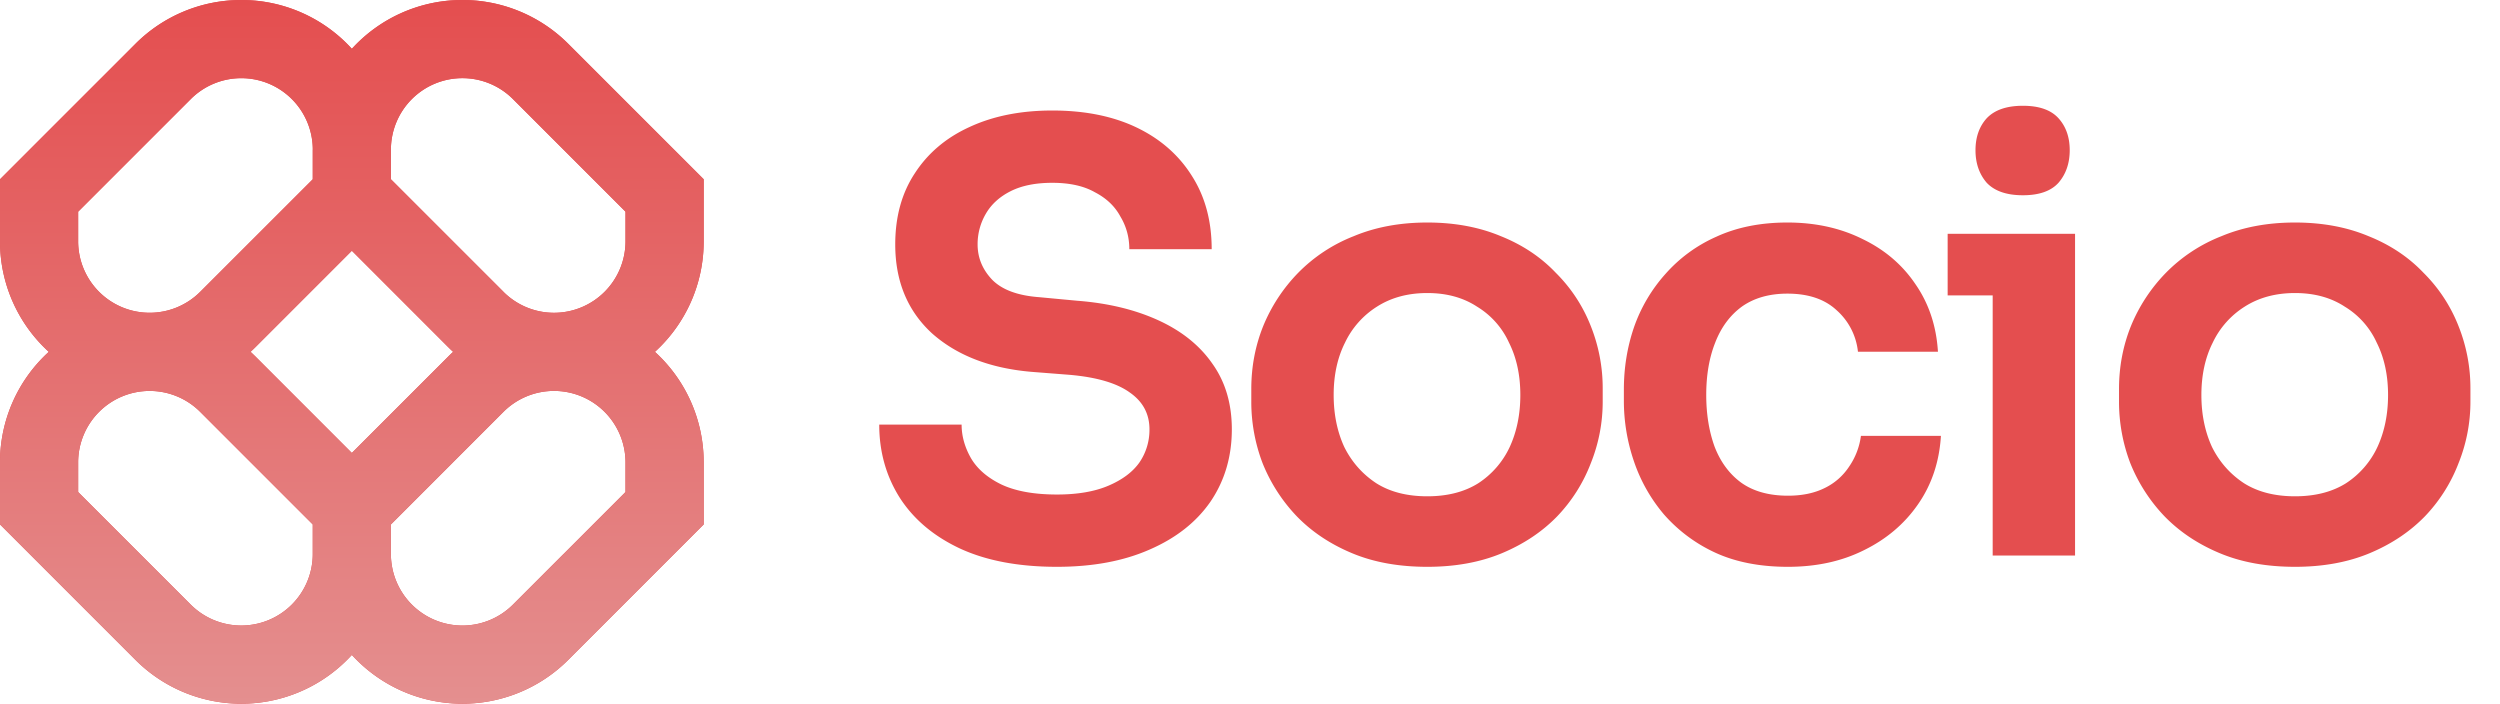
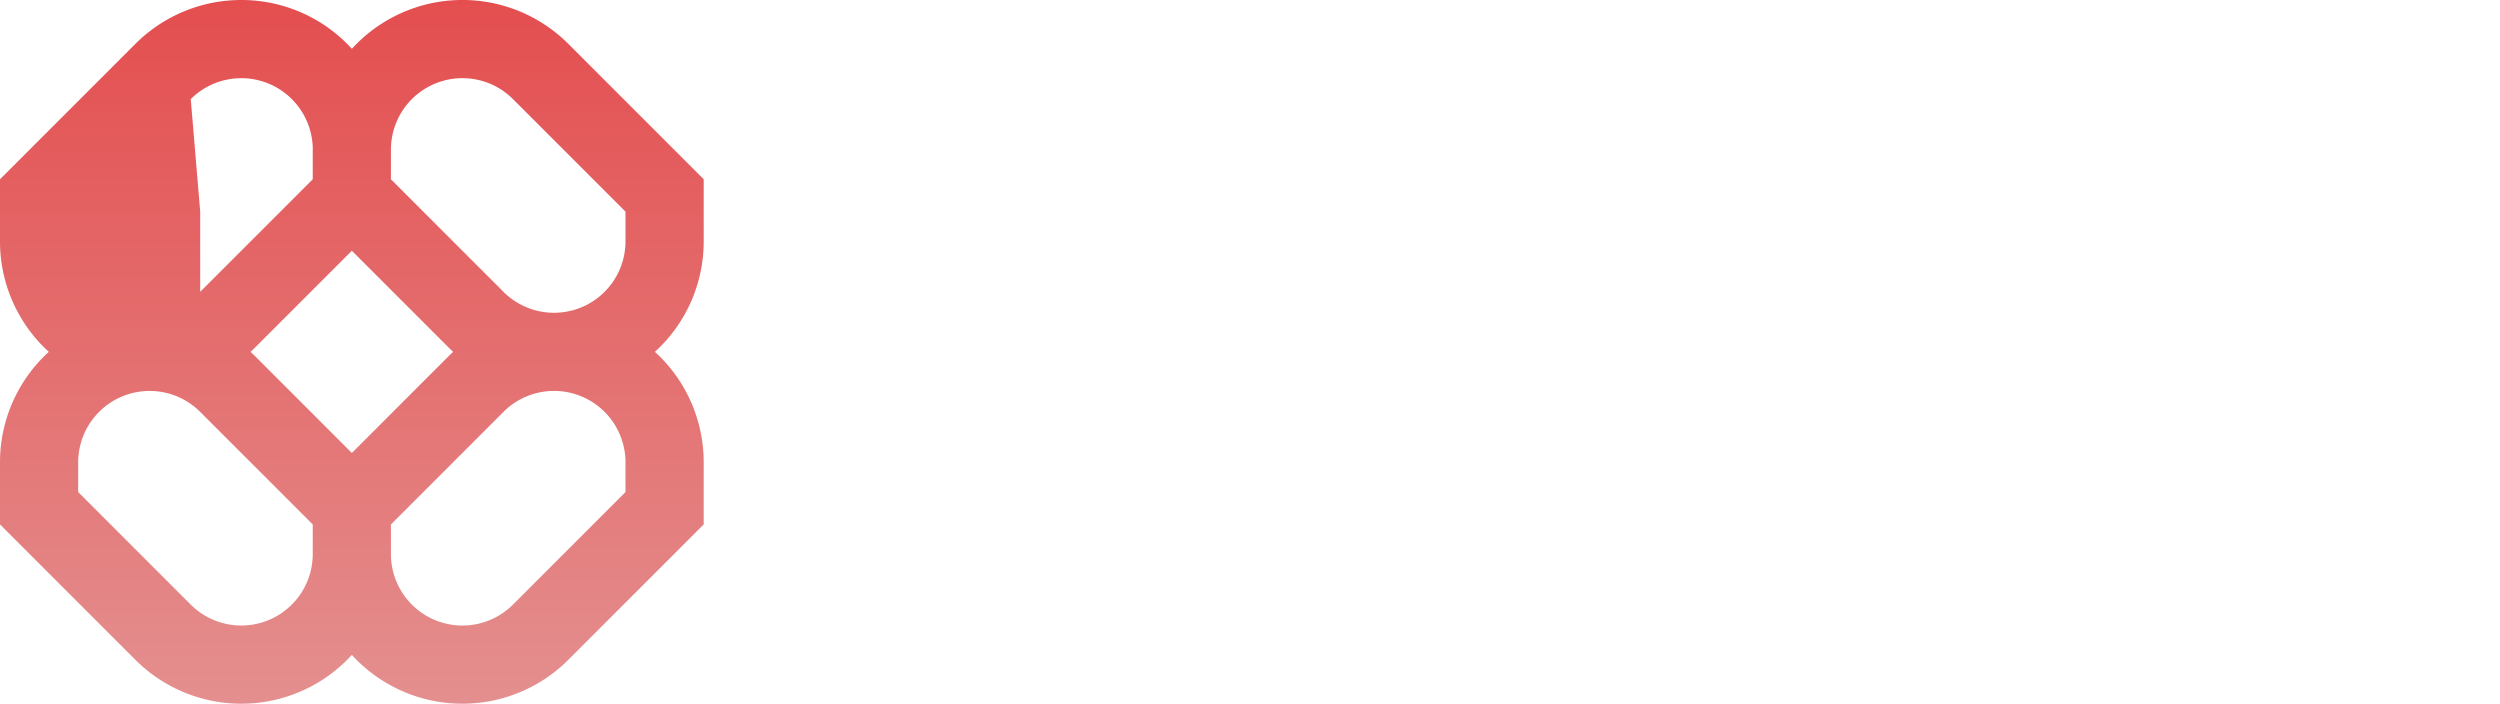
<svg xmlns="http://www.w3.org/2000/svg" fill="none" viewBox="0 0 135 38">
-   <path fill="#E44E4F" fill-rule="evenodd" d="M13.029 0c-2.144 0-4.2.852-5.715 2.367L0 9.681v3.348A8.061 8.061 0 0 0 2.635 19 8.061 8.061 0 0 0 0 24.971v3.348l7.314 7.314A8.082 8.082 0 0 0 19 35.365a8.082 8.082 0 0 0 11.686.268L38 28.319V24.97A8.06 8.06 0 0 0 35.365 19 8.06 8.06 0 0 0 38 13.029V9.68l-7.314-7.314A8.082 8.082 0 0 0 19 2.635 8.061 8.061 0 0 0 13.029 0ZM24.47 19a8.08 8.08 0 0 1-.268-.256L19 13.54l-5.203 5.203a8.08 8.08 0 0 1-.268.256c.091.083.18.169.268.256L19 24.46l5.203-5.203A8.08 8.08 0 0 1 24.47 19Zm-3.36 9.319v1.599a3.86 3.86 0 0 0 6.59 2.73l6.077-6.078v-1.599a3.86 3.86 0 0 0-6.59-2.73l-6.077 6.078Zm-4.222 0-6.077-6.077a3.86 3.86 0 0 0-6.59 2.73v1.598l6.077 6.077a3.86 3.86 0 0 0 6.59-2.73V28.32Zm0-20.237v1.6l-6.077 6.076a3.86 3.86 0 0 1-6.59-2.73V11.43L10.3 5.353a3.86 3.86 0 0 1 6.59 2.73Zm10.3 7.676L21.11 9.681V8.082a3.86 3.86 0 0 1 6.59-2.73l6.077 6.078v1.599a3.86 3.86 0 0 1-6.59 2.73Z" clip-rule="evenodd" />
-   <path fill="url(#a)" fill-rule="evenodd" d="M13.029 0c-2.144 0-4.2.852-5.715 2.367L0 9.681v3.348A8.061 8.061 0 0 0 2.635 19 8.061 8.061 0 0 0 0 24.971v3.348l7.314 7.314A8.082 8.082 0 0 0 19 35.365a8.082 8.082 0 0 0 11.686.268L38 28.319V24.97A8.06 8.06 0 0 0 35.365 19 8.06 8.06 0 0 0 38 13.029V9.68l-7.314-7.314A8.082 8.082 0 0 0 19 2.635 8.061 8.061 0 0 0 13.029 0ZM24.47 19a8.08 8.08 0 0 1-.268-.256L19 13.54l-5.203 5.203a8.08 8.08 0 0 1-.268.256c.091.083.18.169.268.256L19 24.46l5.203-5.203A8.08 8.08 0 0 1 24.47 19Zm-3.36 9.319v1.599a3.86 3.86 0 0 0 6.59 2.73l6.077-6.078v-1.599a3.86 3.86 0 0 0-6.59-2.73l-6.077 6.078Zm-4.222 0-6.077-6.077a3.86 3.86 0 0 0-6.59 2.73v1.598l6.077 6.077a3.86 3.86 0 0 0 6.59-2.73V28.32Zm0-20.237v1.6l-6.077 6.076a3.86 3.86 0 0 1-6.59-2.73V11.43L10.3 5.353a3.86 3.86 0 0 1 6.59 2.73Zm10.3 7.676L21.11 9.681V8.082a3.86 3.86 0 0 1 6.59-2.73l6.077 6.078v1.599a3.86 3.86 0 0 1-6.59 2.73Z" clip-rule="evenodd" />
-   <path fill="#E44E4F" d="M57.08 30.608c-2.07 0-3.82-.33-5.249-.992-1.408-.661-2.485-1.568-3.232-2.72-.746-1.173-1.12-2.496-1.12-3.968h4.448c0 .619.17 1.227.512 1.824.342.576.886 1.045 1.632 1.408.768.363 1.77.544 3.008.544 1.11 0 2.038-.16 2.784-.48.747-.32 1.302-.736 1.664-1.248a3.11 3.11 0 0 0 .544-1.792c0-.832-.352-1.493-1.056-1.984-.704-.512-1.792-.832-3.264-.96l-2.048-.16c-2.24-.192-4.032-.885-5.376-2.08-1.322-1.216-1.984-2.816-1.984-4.8 0-1.493.352-2.773 1.056-3.84.704-1.088 1.686-1.92 2.944-2.496 1.28-.597 2.774-.896 4.48-.896 1.77 0 3.296.31 4.576.928 1.28.619 2.272 1.493 2.976 2.624.704 1.11 1.056 2.421 1.056 3.936h-4.448c0-.64-.16-1.227-.48-1.76-.298-.555-.757-.992-1.376-1.312-.597-.341-1.365-.512-2.304-.512-.896 0-1.642.15-2.24.448-.597.299-1.045.704-1.344 1.216a3.245 3.245 0 0 0-.448 1.664c0 .725.267 1.365.8 1.92.534.533 1.376.843 2.528.928l2.048.192c1.664.128 3.126.48 4.384 1.056 1.259.576 2.23 1.355 2.912 2.336.704.981 1.056 2.165 1.056 3.552 0 1.472-.384 2.773-1.152 3.904-.768 1.11-1.866 1.973-3.296 2.592-1.408.619-3.072.928-4.992.928Zm19.994 0c-1.536 0-2.89-.245-4.064-.736-1.174-.49-2.166-1.152-2.976-1.984a9.006 9.006 0 0 1-1.856-2.88 9.29 9.29 0 0 1-.608-3.328v-.672c0-1.195.213-2.325.64-3.392a8.993 8.993 0 0 1 1.888-2.88 8.599 8.599 0 0 1 3.008-1.984c1.173-.49 2.496-.736 3.968-.736s2.794.245 3.968.736c1.173.47 2.165 1.13 2.976 1.984a8.337 8.337 0 0 1 1.888 2.88 9.049 9.049 0 0 1 .64 3.392v.672a8.882 8.882 0 0 1-.64 3.328 8.57 8.57 0 0 1-1.824 2.88c-.81.832-1.803 1.493-2.976 1.984-1.174.49-2.518.736-4.032.736Zm0-3.808c1.088 0 2.005-.235 2.752-.704a4.7 4.7 0 0 0 1.696-1.952c.384-.832.576-1.77.576-2.816 0-1.067-.203-2.005-.608-2.816a4.39 4.39 0 0 0-1.728-1.952c-.747-.49-1.643-.736-2.688-.736-1.046 0-1.952.245-2.72.736a4.66 4.66 0 0 0-1.728 1.952c-.406.81-.608 1.75-.608 2.816 0 1.045.192 1.984.576 2.816.405.81.981 1.461 1.728 1.952.746.47 1.664.704 2.752.704Zm19.478 3.808c-1.514 0-2.826-.256-3.936-.768a8.301 8.301 0 0 1-2.751-2.048 8.762 8.762 0 0 1-1.632-2.88 10.074 10.074 0 0 1-.544-3.264v-.608c0-1.173.18-2.293.544-3.36a8.498 8.498 0 0 1 1.695-2.88 7.94 7.94 0 0 1 2.752-2.016c1.11-.512 2.39-.768 3.84-.768 1.515 0 2.87.299 4.065.896 1.194.576 2.144 1.387 2.848 2.432.725 1.045 1.13 2.261 1.216 3.648h-4.32a3.478 3.478 0 0 0-1.152-2.24c-.64-.597-1.526-.896-2.657-.896-.98 0-1.802.235-2.463.704-.64.47-1.12 1.12-1.44 1.952-.32.81-.48 1.75-.48 2.816 0 1.024.149 1.952.448 2.784.32.832.8 1.483 1.44 1.952.66.47 1.503.704 2.527.704.768 0 1.43-.139 1.984-.416A3.282 3.282 0 0 0 99.85 25.2a3.78 3.78 0 0 0 .64-1.664h4.32c-.086 1.408-.502 2.645-1.248 3.712-.726 1.045-1.696 1.867-2.912 2.464-1.195.597-2.56.896-4.097.896ZM107.605 30V12.624h4.448V30h-4.448Zm-2.432-14.048v-3.328h6.88v3.328h-6.88Zm4.064-5.408c-.875 0-1.526-.224-1.952-.672-.406-.47-.608-1.056-.608-1.76s.202-1.28.608-1.728c.426-.448 1.077-.672 1.952-.672.874 0 1.514.224 1.92.672.405.448.608 1.024.608 1.728s-.203 1.29-.608 1.76c-.406.448-1.046.672-1.92.672Zm14.694 20.064c-1.536 0-2.891-.245-4.064-.736-1.173-.49-2.165-1.152-2.976-1.984a9.008 9.008 0 0 1-1.856-2.88 9.299 9.299 0 0 1-.608-3.328v-.672c0-1.195.213-2.325.64-3.392a8.988 8.988 0 0 1 1.888-2.88 8.608 8.608 0 0 1 3.008-1.984c1.173-.49 2.496-.736 3.968-.736s2.795.245 3.968.736c1.173.47 2.165 1.13 2.976 1.984a8.341 8.341 0 0 1 1.888 2.88 9.041 9.041 0 0 1 .64 3.392v.672a8.874 8.874 0 0 1-.64 3.328 8.558 8.558 0 0 1-1.824 2.88c-.811.832-1.803 1.493-2.976 1.984-1.173.49-2.517.736-4.032.736Zm0-3.808c1.088 0 2.005-.235 2.752-.704a4.697 4.697 0 0 0 1.696-1.952c.384-.832.576-1.77.576-2.816 0-1.067-.203-2.005-.608-2.816a4.39 4.39 0 0 0-1.728-1.952c-.747-.49-1.643-.736-2.688-.736-1.045 0-1.952.245-2.72.736a4.655 4.655 0 0 0-1.728 1.952c-.405.81-.608 1.75-.608 2.816 0 1.045.192 1.984.576 2.816.405.81.981 1.461 1.728 1.952.747.47 1.664.704 2.752.704Z" />
+   <path fill="url(#a)" fill-rule="evenodd" d="M13.029 0c-2.144 0-4.2.852-5.715 2.367L0 9.681v3.348A8.061 8.061 0 0 0 2.635 19 8.061 8.061 0 0 0 0 24.971v3.348l7.314 7.314A8.082 8.082 0 0 0 19 35.365a8.082 8.082 0 0 0 11.686.268L38 28.319V24.97A8.06 8.06 0 0 0 35.365 19 8.06 8.06 0 0 0 38 13.029V9.68l-7.314-7.314A8.082 8.082 0 0 0 19 2.635 8.061 8.061 0 0 0 13.029 0ZM24.47 19a8.08 8.08 0 0 1-.268-.256L19 13.54l-5.203 5.203a8.08 8.08 0 0 1-.268.256c.091.083.18.169.268.256L19 24.46l5.203-5.203A8.08 8.08 0 0 1 24.47 19Zm-3.36 9.319v1.599a3.86 3.86 0 0 0 6.59 2.73l6.077-6.078v-1.599a3.86 3.86 0 0 0-6.59-2.73l-6.077 6.078Zm-4.222 0-6.077-6.077a3.86 3.86 0 0 0-6.59 2.73v1.598l6.077 6.077a3.86 3.86 0 0 0 6.59-2.73V28.32Zm0-20.237v1.6l-6.077 6.076V11.43L10.3 5.353a3.86 3.86 0 0 1 6.59 2.73Zm10.3 7.676L21.11 9.681V8.082a3.86 3.86 0 0 1 6.59-2.73l6.077 6.078v1.599a3.86 3.86 0 0 1-6.59 2.73Z" clip-rule="evenodd" />
  <defs>
    <linearGradient id="a" x1="19" x2="19" y1="0" y2="38" gradientUnits="userSpaceOnUse">
      <stop stop-color="#E44E4F" />
      <stop offset="1" stop-color="#E48F8F" />
    </linearGradient>
  </defs>
</svg>